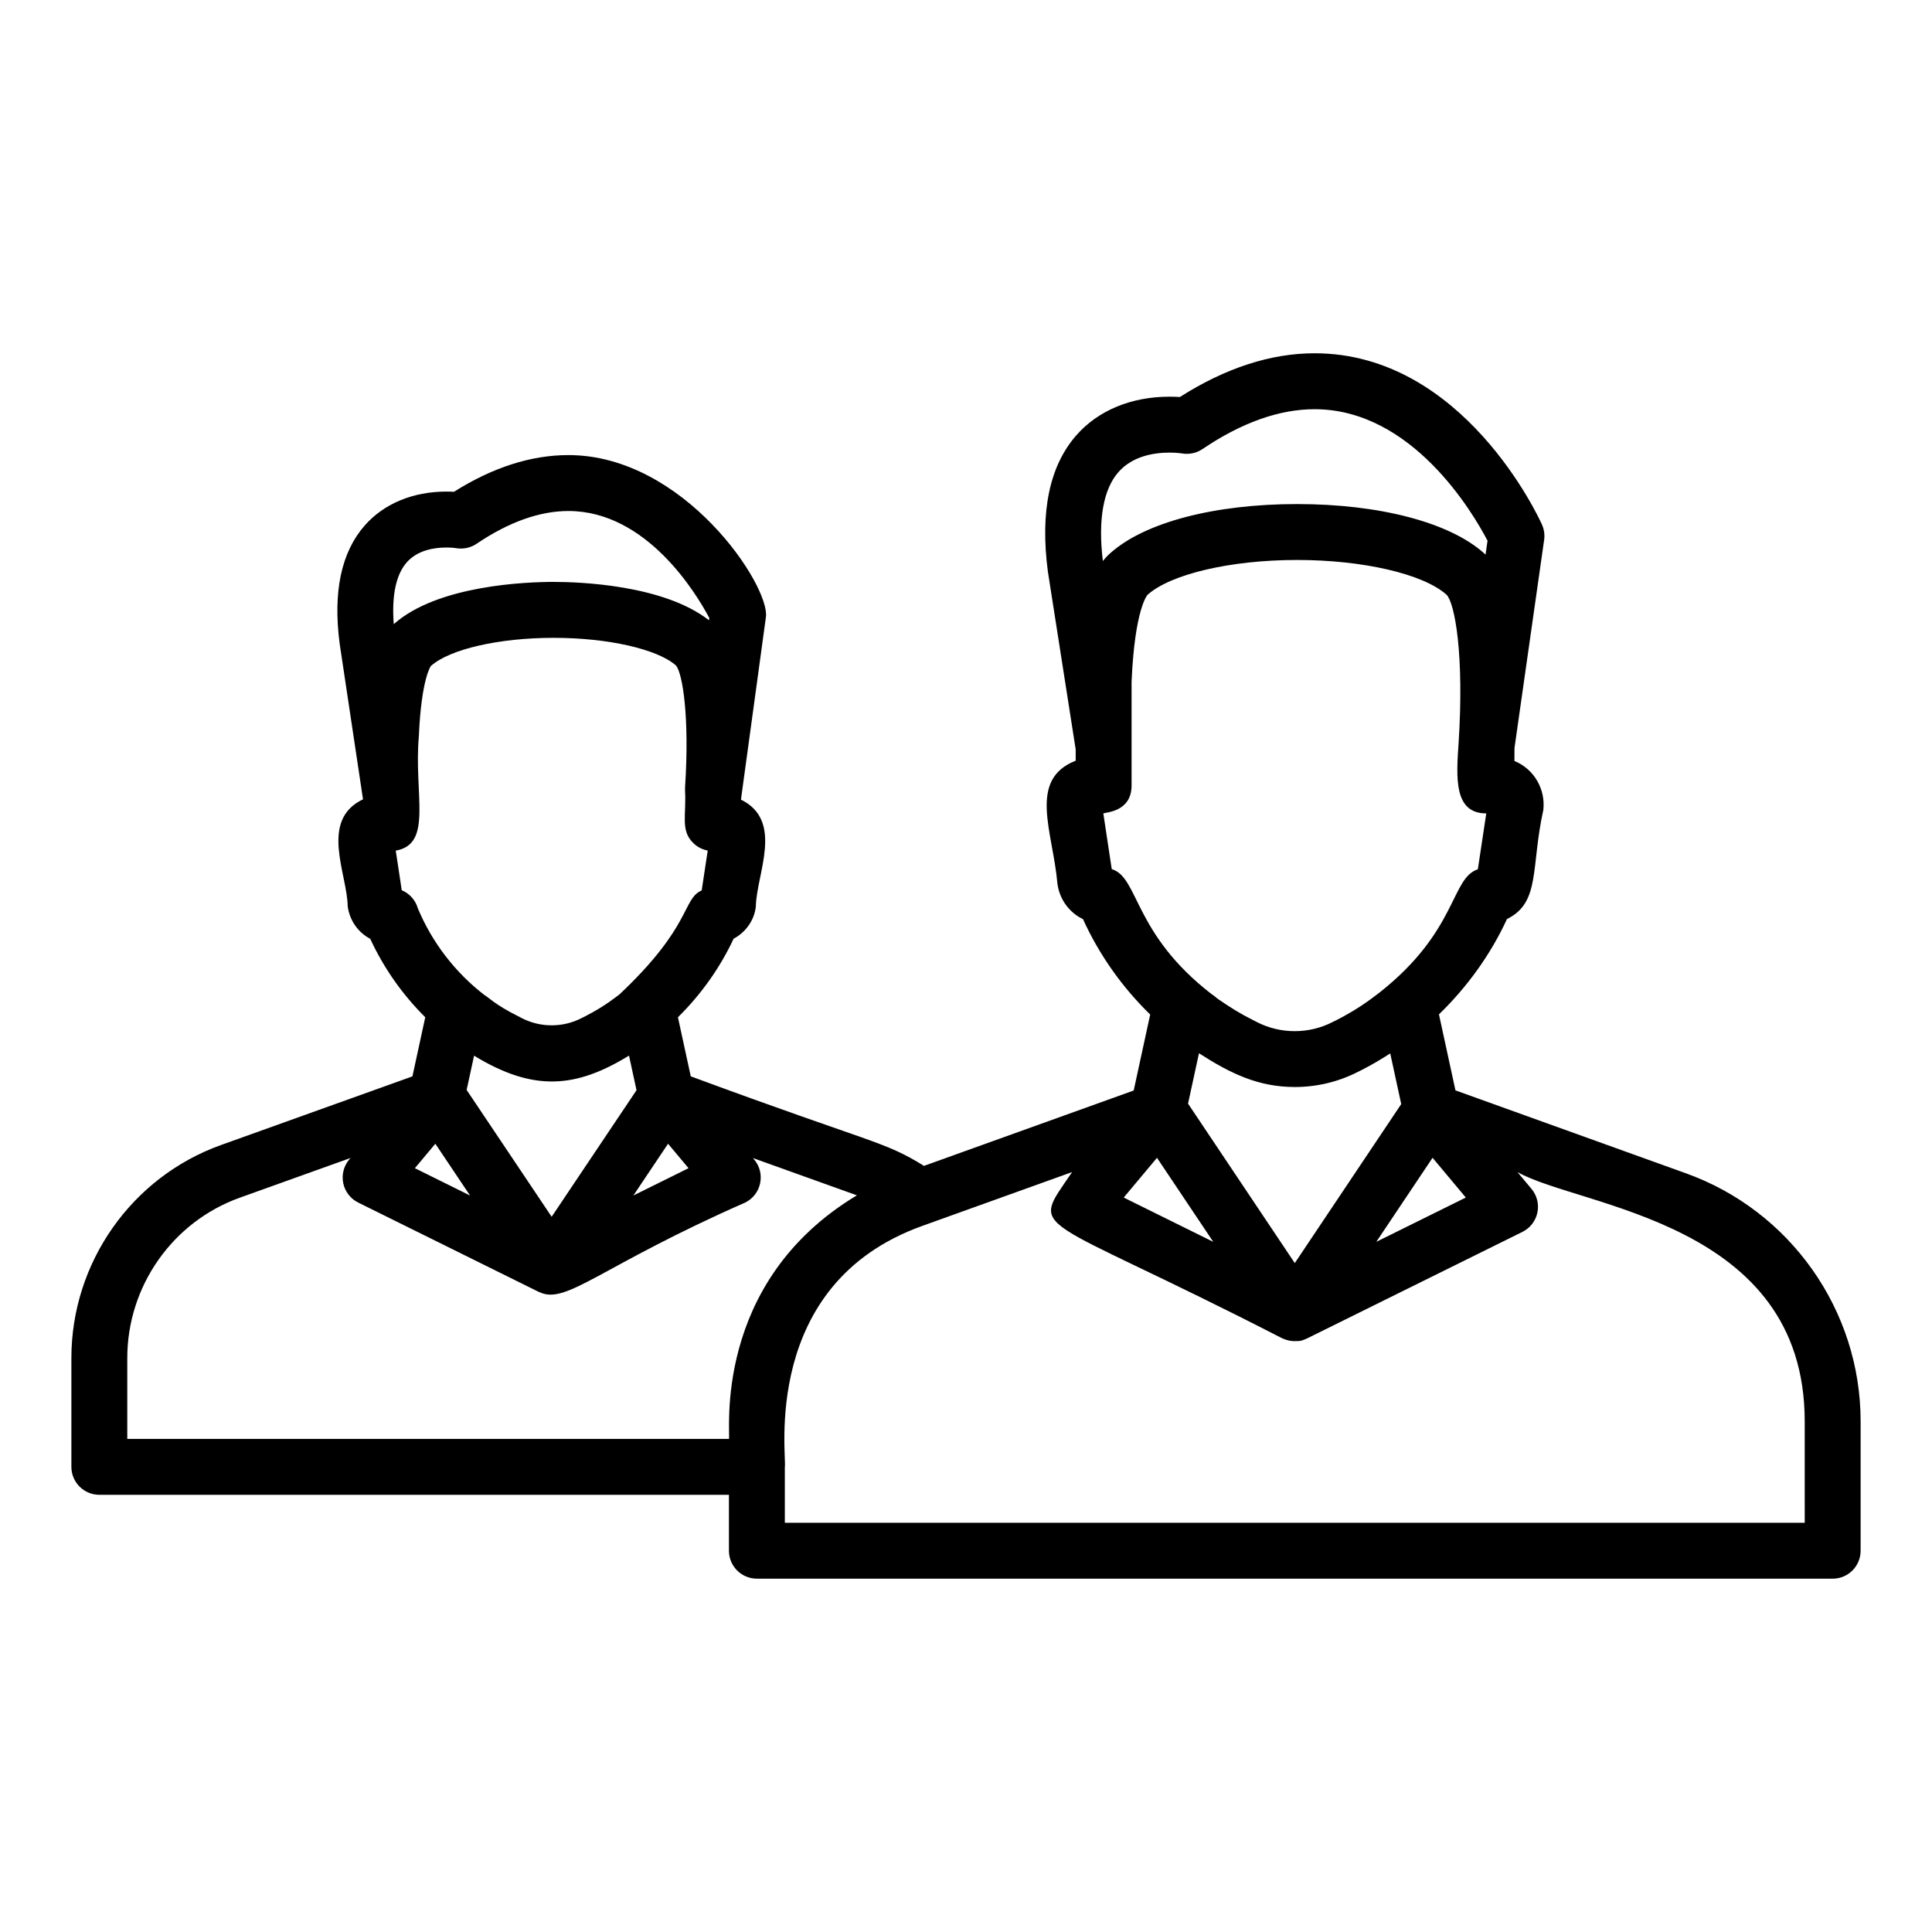
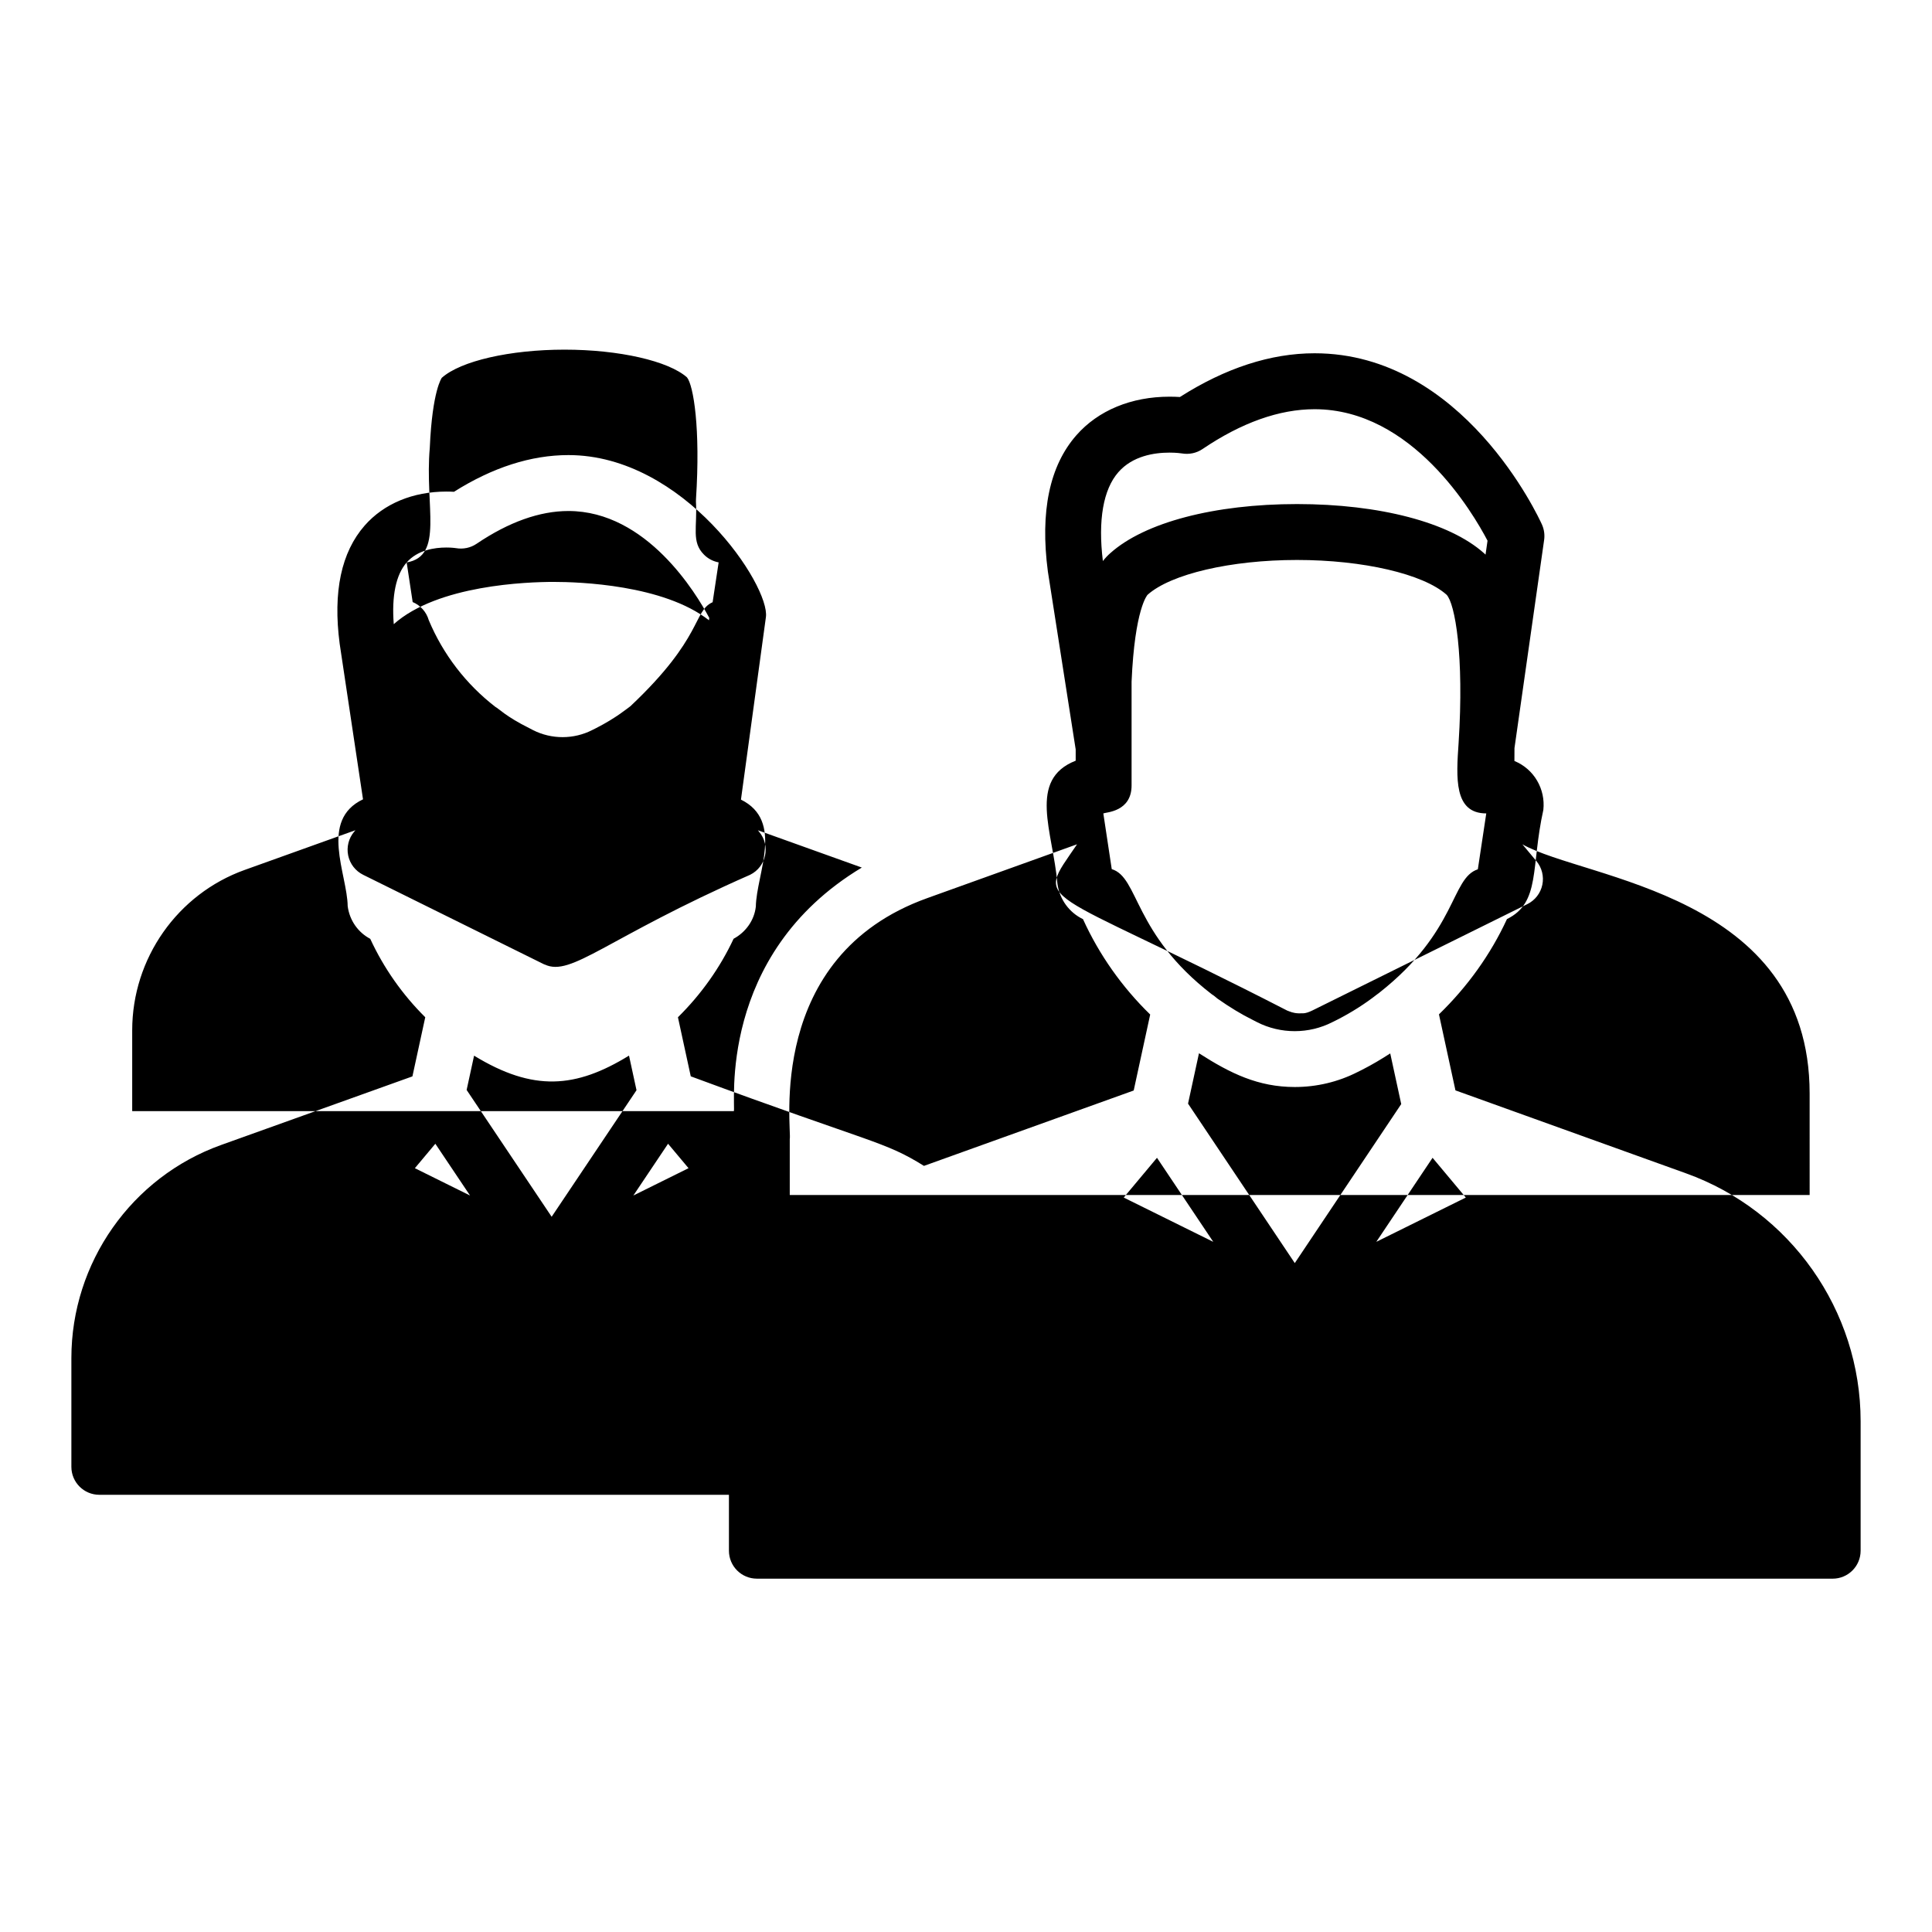
<svg xmlns="http://www.w3.org/2000/svg" fill="#000000" width="800px" height="800px" version="1.1" viewBox="144 144 512 512">
-   <path d="m590.77 454.93-61.059-21.969-4.371-20.145c7.519-7.293 13.68-15.836 18.023-25.254 8.961-4.406 6.262-13.719 9.641-28.941 0.594-5.453-2.418-10.805-7.668-12.953l0.016-3.406 7.859-55.172c0.195-1.391-0.004-2.801-0.578-4.082-0.836-1.852-20.883-45.387-60.25-45.387-11.621 0-23.621 3.898-35.699 11.59-0.797-0.051-1.719-0.086-2.738-0.086-10.141 0-18.914 3.633-24.699 10.223-7.094 8.082-9.645 20.172-7.551 36.105l7.371 47.152v2.988c-12.797 5.016-6.019 18.832-4.844 32.551 0.562 4.246 3.168 7.699 6.781 9.441 4.312 9.473 10.375 18.035 17.809 25.273l-4.371 20.137-55.582 19.977c-10.645-6.633-13.195-5.75-61.801-23.734l-3.398-15.652c6.125-6.043 11.145-13.09 14.754-20.809 3.191-1.715 5.477-4.856 5.887-8.5 0.164-8.77 7.539-22.711-3.941-28.371 4.227-30.898 6.785-49.605 6.613-48.355 1.16-8.246-21.668-42.949-52.328-42.949-9.902 0-20.098 3.269-30.34 9.73-0.602-0.035-1.27-0.059-1.996-0.059-8.875 0-16.57 3.199-21.664 9-6.199 7.07-8.441 17.547-6.629 31.328 0.113 0.746 6.598 43.98 6.188 41.227-11.648 5.539-4.168 19.801-4.066 28.305 0.508 3.844 2.789 6.981 5.981 8.668 3.582 7.754 8.535 14.789 14.578 20.781l-3.402 15.672-50.711 18.184c-23.727 8.504-39.668 31.195-39.668 56.473v28.816c0 4.094 3.316 7.41 7.41 7.41h166.85v14.816c0 4.094 3.316 7.41 7.41 7.41l285.09 0.004c4.09 0 7.41-3.312 7.41-7.41v-34.301c0-29.383-18.617-55.801-46.32-65.727zm-78.344-31.766 2.914 13.43-28.207 42.137-28.289-42.258 2.898-13.348c8.316 5.336 15.688 8.945 25.41 8.945 5.738 0 11.461-1.332 16.656-3.988l1.195-0.594c2.574-1.312 5.039-2.777 7.422-4.324zm-61.812 27.664 14.91 22.27-23.723-11.734zm58.121 22.27 14.91-22.27 8.812 10.535zm-68.352-203.97c3.754-4.285 9.445-5.18 13.559-5.18 1.805 0 3.062 0.18 3.242 0.211 1.906 0.332 3.879-0.059 5.488-1.152 10.363-7.012 20.359-10.562 29.707-10.562 25.859 0 41.961 27.438 45.832 34.844l-0.527 3.691c-0.141-0.137-0.285-0.27-0.43-0.398-9.129-8.141-27.641-13-49.523-13-21.887 0-40.387 4.863-49.473 12.996-0.652 0.57-1.316 1.25-1.984 2.106-1.324-10.848 0.094-18.98 4.109-23.555zm-1.758 105.2-2.231-14.766c0.742-0.328 7.488-0.426 7.488-7.41v-27.512c0.844-19.395 4.199-22.973 4.234-23.012 6.176-5.519 22.094-9.23 39.613-9.23 17.523 0 33.465 3.711 39.629 9.211 2.227 2.324 4.688 16.047 3.188 39.301-0.629 9.188-1.289 18.652 7.332 18.652l-2.234 14.812c-7.215 2.371-5.324 16.32-26.082 32.684-0.074 0.059-0.148 0.117-0.219 0.172-0.129 0.086-0.258 0.18-0.379 0.273-3.242 2.539-6.84 4.824-10.641 6.766l-1.199 0.594c-6.25 3.207-13.742 3.199-19.98 0.023l-1.219-0.629c-2.914-1.441-6.027-3.328-9.273-5.606-0.664-0.578-1.285-1.051-1.531-1.172-20.824-16.055-19.277-30.961-26.496-33.152zm-127.93 49.418 1.988 9.172-22.488 33.539-22.531-33.609 1.973-9.086c15.691 9.594 26.969 8.645 41.059-0.016zm-42.129 37.078-14.621-7.242 5.426-6.477zm52.477-13.719 5.426 6.477-14.621 7.242zm-69.27-154.05c2.867-3.269 7.309-3.957 10.523-3.957 1.391 0 2.363 0.137 2.516 0.16 1.902 0.34 3.879-0.059 5.488-1.152 8.523-5.758 16.711-8.684 24.336-8.684 20.738 0 33.887 21.852 37.332 28.332l-0.086 0.621c-12.062-9.414-34.402-10.164-41.156-10.164-7 0-30.727 0.809-42.375 11.199-0.586-7.496 0.582-13.121 3.422-16.355zm-1.305 86.863-1.59-10.492c9.945-1.738 4.742-14.836 6.129-30.418 0.664-15.238 3.188-18.508 3.172-18.508 4.988-4.465 18.066-7.469 32.539-7.469 14.469 0 27.562 3.004 32.449 7.352 1.723 2.133 3.598 13.539 2.387 32.203-0.012 0.156-0.012 0.559-0.016 0.715 0.395 6.844-1.254 10.66 2.121 14.043 1.062 1.078 2.426 1.789 3.894 2.062l-1.594 10.555c-5.203 2.328-2.477 9.383-21.797 27.566-0.742 0.512-3.762 3.086-9.066 5.789l-1.016 0.508c-4.922 2.523-10.82 2.519-15.707 0.035l-1.07-0.559c-6.117-3.031-8.148-5.25-8.887-5.578-7.785-6-13.891-13.941-17.691-23.023-0.621-2.164-2.203-3.922-4.258-4.781zm-72.738 145.4v-21.41c0-19.035 11.988-36.125 29.84-42.516l29.312-10.512-0.344 0.414c-1.457 1.738-2.035 4.051-1.57 6.281 0.465 2.223 1.93 4.109 3.965 5.117l47.988 23.746c0.043 0.023 0.094 0.012 0.137 0.031 7.094 3.328 16.094-6.91 54.422-23.777 4.312-2.129 5.461-7.742 2.394-11.395l-0.336-0.402 27.547 9.879c-38.598 23.207-33.371 63.422-33.914 64.547zm444.54 22.227h-270.28v-14.816c0.613-2.348-6.691-48.402 36.434-63.852 0.75-0.27 2.836-1.02 2.082-0.75l37.621-13.52c-11.332 16.75-11.062 9.762 55.715 44.082 0.742 0.25 1.48 0.68 3.086 0.723 0.84-0.094 1.418 0.289 3.566-0.766l56.969-28.184c2.035-1.004 3.5-2.894 3.965-5.117 0.465-2.223-0.109-4.535-1.566-6.281l-3.719-4.449c16.652 9.391 76.125 12.941 76.125 66.039z" />
+   <path d="m590.77 454.93-61.059-21.969-4.371-20.145c7.519-7.293 13.68-15.836 18.023-25.254 8.961-4.406 6.262-13.719 9.641-28.941 0.594-5.453-2.418-10.805-7.668-12.953l0.016-3.406 7.859-55.172c0.195-1.391-0.004-2.801-0.578-4.082-0.836-1.852-20.883-45.387-60.25-45.387-11.621 0-23.621 3.898-35.699 11.59-0.797-0.051-1.719-0.086-2.738-0.086-10.141 0-18.914 3.633-24.699 10.223-7.094 8.082-9.645 20.172-7.551 36.105l7.371 47.152v2.988c-12.797 5.016-6.019 18.832-4.844 32.551 0.562 4.246 3.168 7.699 6.781 9.441 4.312 9.473 10.375 18.035 17.809 25.273l-4.371 20.137-55.582 19.977c-10.645-6.633-13.195-5.75-61.801-23.734l-3.398-15.652c6.125-6.043 11.145-13.09 14.754-20.809 3.191-1.715 5.477-4.856 5.887-8.5 0.164-8.77 7.539-22.711-3.941-28.371 4.227-30.898 6.785-49.605 6.613-48.355 1.16-8.246-21.668-42.949-52.328-42.949-9.902 0-20.098 3.269-30.34 9.73-0.602-0.035-1.27-0.059-1.996-0.059-8.875 0-16.57 3.199-21.664 9-6.199 7.07-8.441 17.547-6.629 31.328 0.113 0.746 6.598 43.98 6.188 41.227-11.648 5.539-4.168 19.801-4.066 28.305 0.508 3.844 2.789 6.981 5.981 8.668 3.582 7.754 8.535 14.789 14.578 20.781l-3.402 15.672-50.711 18.184c-23.727 8.504-39.668 31.195-39.668 56.473v28.816c0 4.094 3.316 7.41 7.41 7.41h166.85v14.816c0 4.094 3.316 7.41 7.41 7.41l285.09 0.004c4.09 0 7.41-3.312 7.41-7.41v-34.301c0-29.383-18.617-55.801-46.32-65.727zm-78.344-31.766 2.914 13.43-28.207 42.137-28.289-42.258 2.898-13.348c8.316 5.336 15.688 8.945 25.41 8.945 5.738 0 11.461-1.332 16.656-3.988l1.195-0.594c2.574-1.312 5.039-2.777 7.422-4.324zm-61.812 27.664 14.91 22.27-23.723-11.734zm58.121 22.27 14.91-22.27 8.812 10.535zm-68.352-203.97c3.754-4.285 9.445-5.18 13.559-5.18 1.805 0 3.062 0.18 3.242 0.211 1.906 0.332 3.879-0.059 5.488-1.152 10.363-7.012 20.359-10.562 29.707-10.562 25.859 0 41.961 27.438 45.832 34.844l-0.527 3.691c-0.141-0.137-0.285-0.27-0.43-0.398-9.129-8.141-27.641-13-49.523-13-21.887 0-40.387 4.863-49.473 12.996-0.652 0.57-1.316 1.25-1.984 2.106-1.324-10.848 0.094-18.98 4.109-23.555zm-1.758 105.2-2.231-14.766c0.742-0.328 7.488-0.426 7.488-7.41v-27.512c0.844-19.395 4.199-22.973 4.234-23.012 6.176-5.519 22.094-9.23 39.613-9.23 17.523 0 33.465 3.711 39.629 9.211 2.227 2.324 4.688 16.047 3.188 39.301-0.629 9.188-1.289 18.652 7.332 18.652l-2.234 14.812c-7.215 2.371-5.324 16.32-26.082 32.684-0.074 0.059-0.148 0.117-0.219 0.172-0.129 0.086-0.258 0.18-0.379 0.273-3.242 2.539-6.84 4.824-10.641 6.766l-1.199 0.594c-6.25 3.207-13.742 3.199-19.98 0.023l-1.219-0.629c-2.914-1.441-6.027-3.328-9.273-5.606-0.664-0.578-1.285-1.051-1.531-1.172-20.824-16.055-19.277-30.961-26.496-33.152zm-127.93 49.418 1.988 9.172-22.488 33.539-22.531-33.609 1.973-9.086c15.691 9.594 26.969 8.645 41.059-0.016zm-42.129 37.078-14.621-7.242 5.426-6.477zm52.477-13.719 5.426 6.477-14.621 7.242zm-69.27-154.05c2.867-3.269 7.309-3.957 10.523-3.957 1.391 0 2.363 0.137 2.516 0.16 1.902 0.34 3.879-0.059 5.488-1.152 8.523-5.758 16.711-8.684 24.336-8.684 20.738 0 33.887 21.852 37.332 28.332l-0.086 0.621c-12.062-9.414-34.402-10.164-41.156-10.164-7 0-30.727 0.809-42.375 11.199-0.586-7.496 0.582-13.121 3.422-16.355zc9.945-1.738 4.742-14.836 6.129-30.418 0.664-15.238 3.188-18.508 3.172-18.508 4.988-4.465 18.066-7.469 32.539-7.469 14.469 0 27.562 3.004 32.449 7.352 1.723 2.133 3.598 13.539 2.387 32.203-0.012 0.156-0.012 0.559-0.016 0.715 0.395 6.844-1.254 10.66 2.121 14.043 1.062 1.078 2.426 1.789 3.894 2.062l-1.594 10.555c-5.203 2.328-2.477 9.383-21.797 27.566-0.742 0.512-3.762 3.086-9.066 5.789l-1.016 0.508c-4.922 2.523-10.82 2.519-15.707 0.035l-1.07-0.559c-6.117-3.031-8.148-5.25-8.887-5.578-7.785-6-13.891-13.941-17.691-23.023-0.621-2.164-2.203-3.922-4.258-4.781zm-72.738 145.4v-21.41c0-19.035 11.988-36.125 29.84-42.516l29.312-10.512-0.344 0.414c-1.457 1.738-2.035 4.051-1.57 6.281 0.465 2.223 1.93 4.109 3.965 5.117l47.988 23.746c0.043 0.023 0.094 0.012 0.137 0.031 7.094 3.328 16.094-6.91 54.422-23.777 4.312-2.129 5.461-7.742 2.394-11.395l-0.336-0.402 27.547 9.879c-38.598 23.207-33.371 63.422-33.914 64.547zm444.54 22.227h-270.28v-14.816c0.613-2.348-6.691-48.402 36.434-63.852 0.75-0.27 2.836-1.02 2.082-0.75l37.621-13.52c-11.332 16.75-11.062 9.762 55.715 44.082 0.742 0.25 1.48 0.68 3.086 0.723 0.84-0.094 1.418 0.289 3.566-0.766l56.969-28.184c2.035-1.004 3.5-2.894 3.965-5.117 0.465-2.223-0.109-4.535-1.566-6.281l-3.719-4.449c16.652 9.391 76.125 12.941 76.125 66.039z" />
</svg>